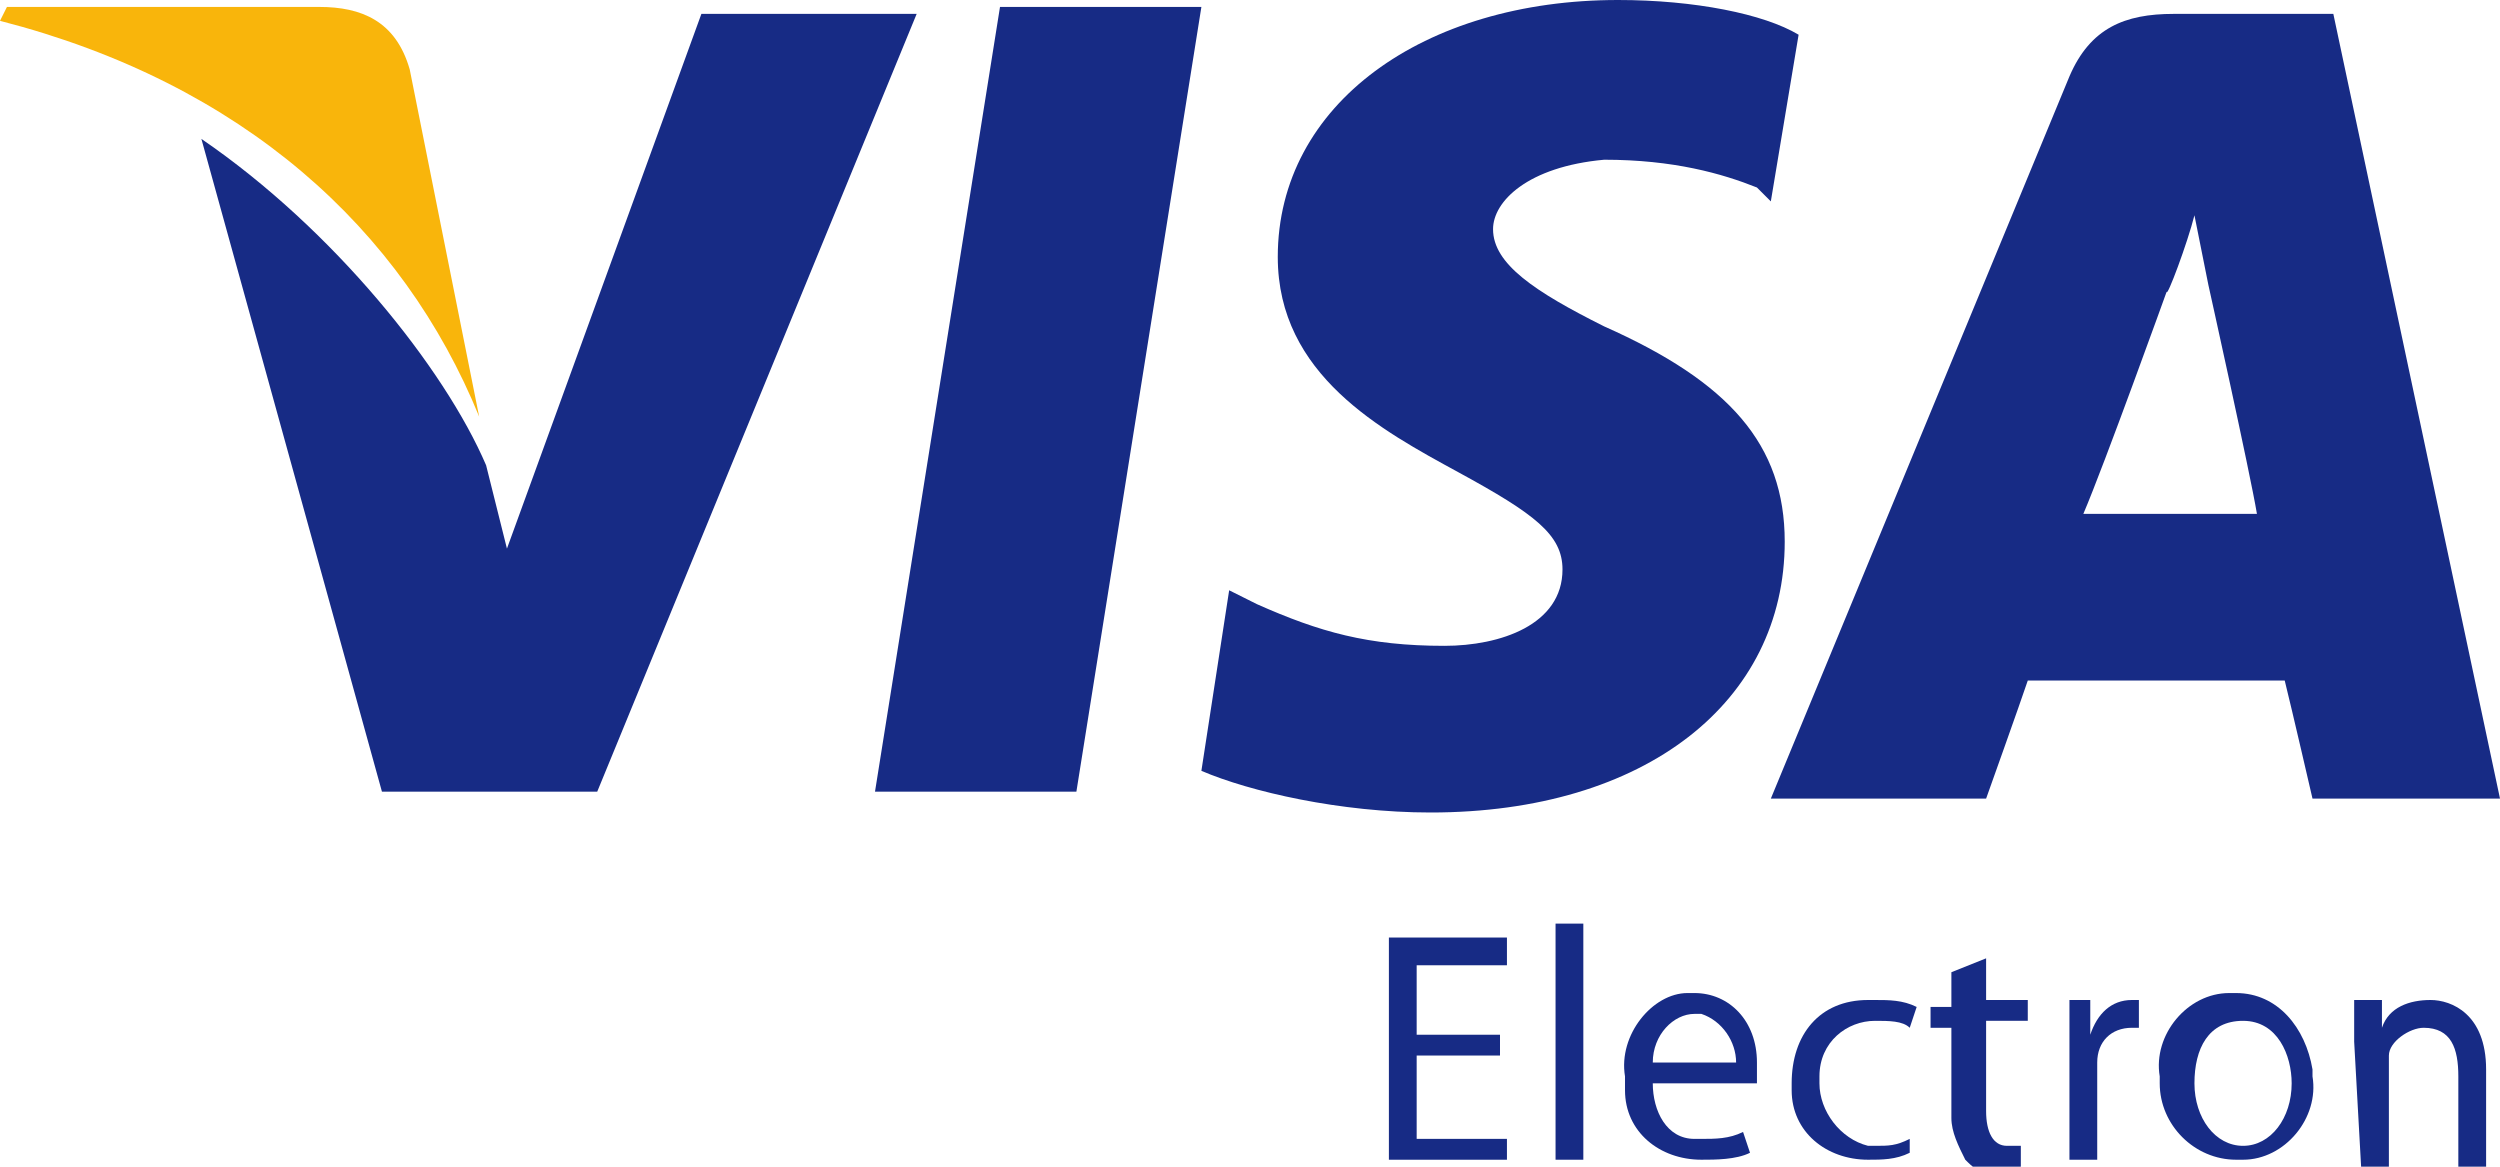
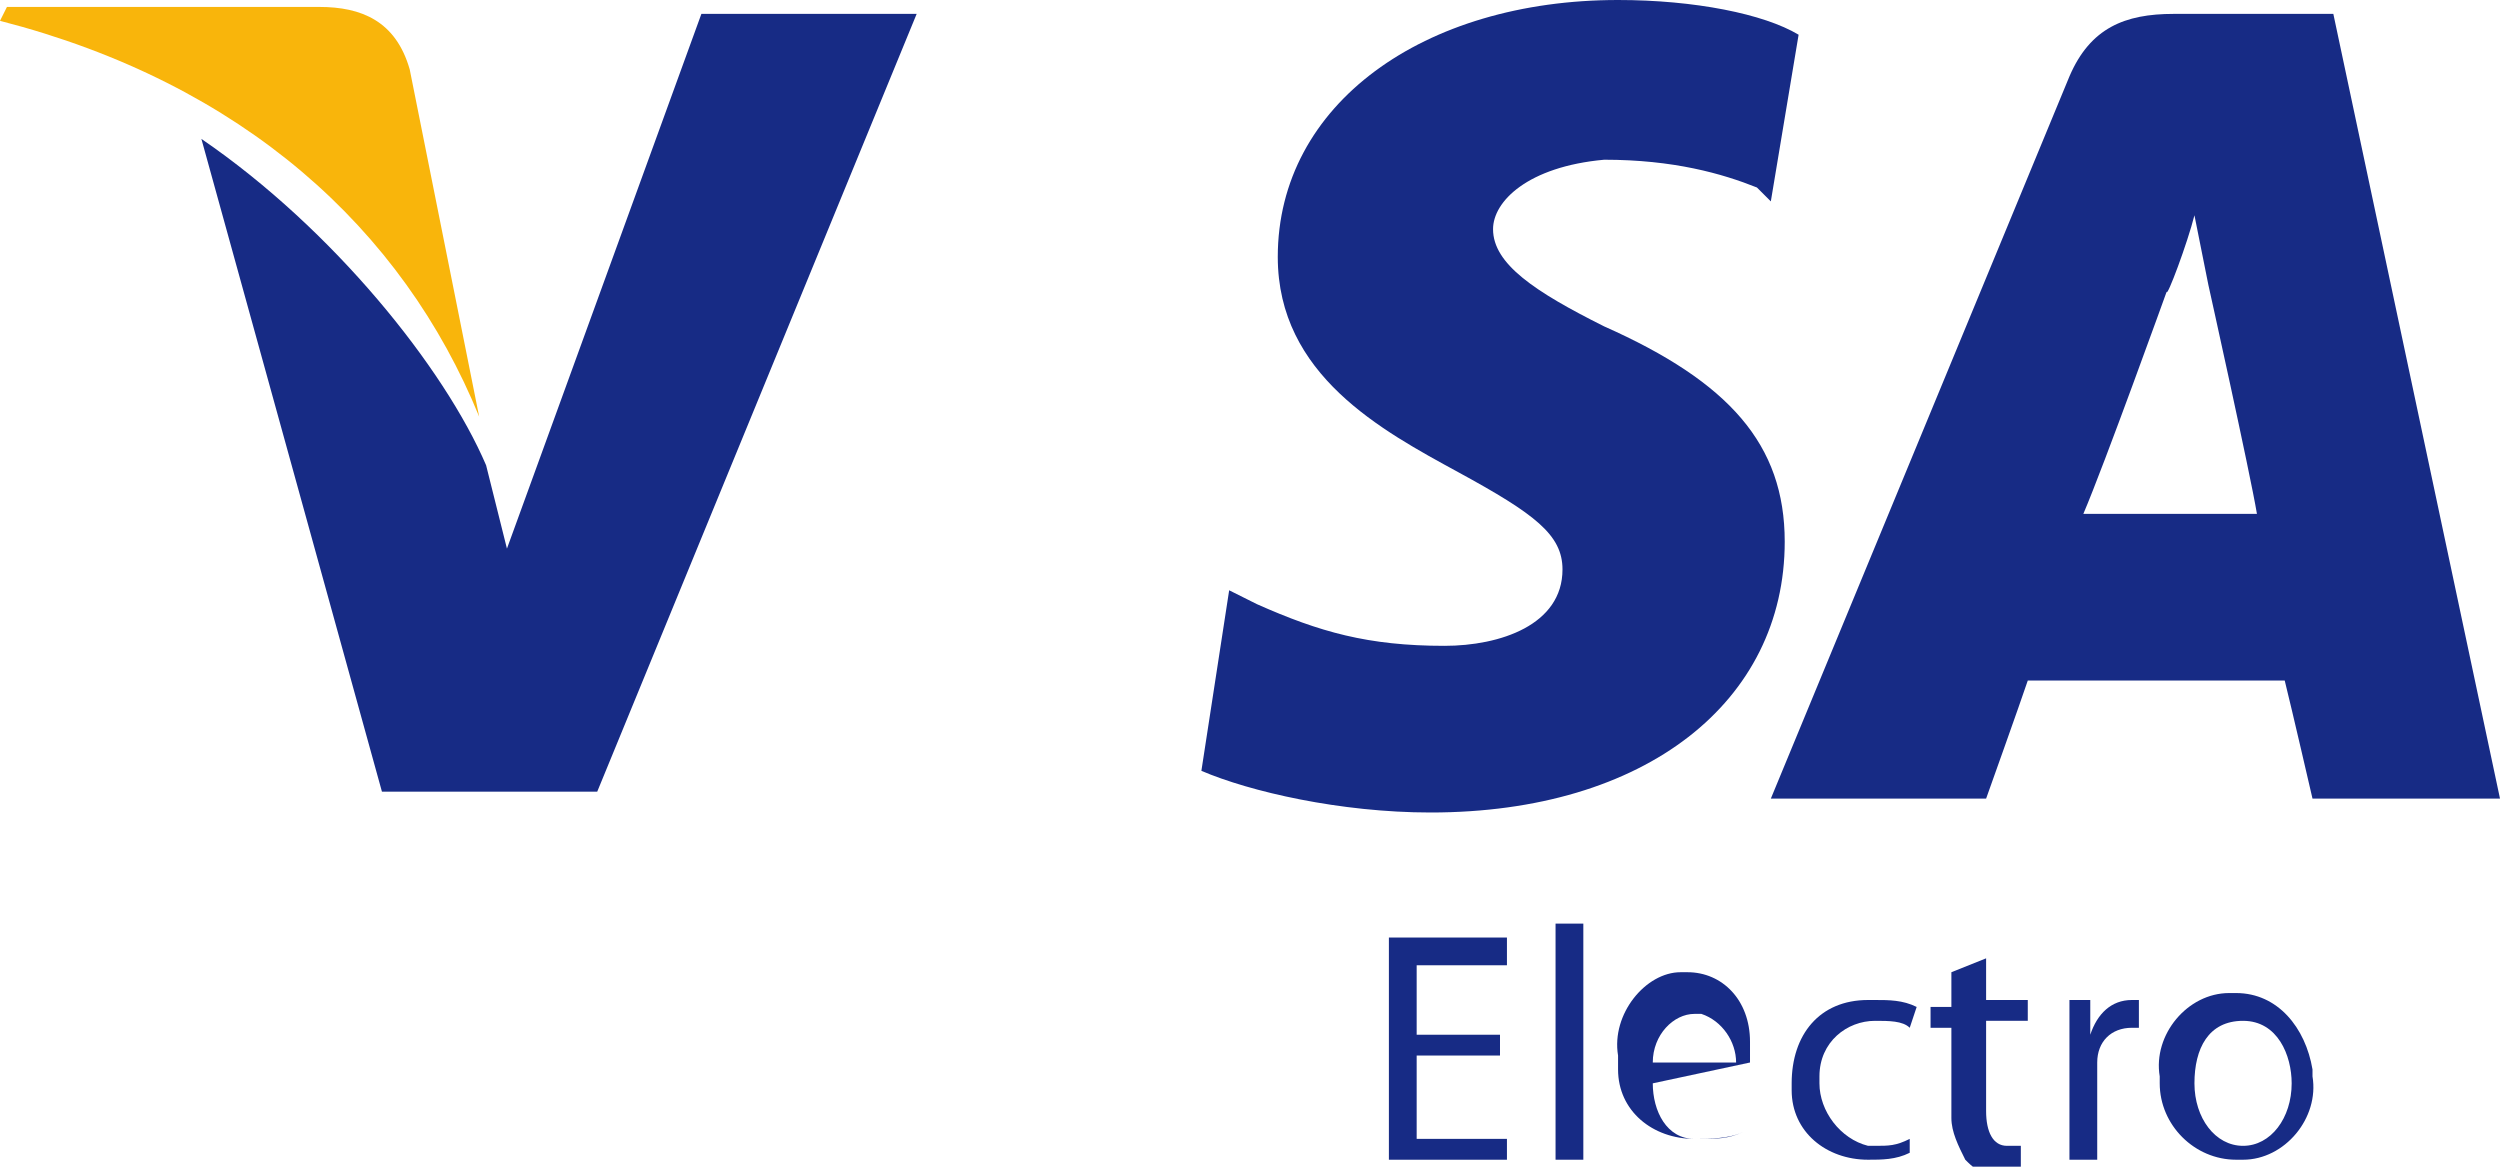
<svg xmlns="http://www.w3.org/2000/svg" version="1.1" id="Layer_1" x="0px" y="0px" viewBox="0 0 36 16.8" style="enable-background:new 0 0 36 16.8;" xml:space="preserve">
  <style type="text/css">
	.st0{fill:#172B85;}
	.st1{fill:#F9B50B;}
</style>
  <path class="st0" d="M21.6,15.2h-1.2v1.2h1.3v0.3H20v-3.2h1.7v0.4h-1.3v1h1.2V15.2z" />
  <path class="st0" d="M22.4,13.3h0.4v3.4h-0.4V13.3z" />
-   <path class="st0" d="M25,15.3c0-0.3-0.2-0.6-0.5-0.7c0,0,0,0-0.1,0c-0.3,0-0.6,0.3-0.6,0.7H25L25,15.3z M23.8,15.6  c0,0.4,0.2,0.8,0.6,0.8c0,0,0.1,0,0.1,0c0.2,0,0.4,0,0.6-0.1l0.1,0.3c-0.2,0.1-0.5,0.1-0.7,0.1c-0.6,0-1.1-0.4-1.1-1  c0-0.1,0-0.1,0-0.2c-0.1-0.6,0.4-1.2,0.9-1.2c0,0,0.1,0,0.1,0c0.5,0,0.9,0.4,0.9,1c0,0,0,0.1,0,0.1c0,0.1,0,0.1,0,0.2L23.8,15.6z" />
+   <path class="st0" d="M25,15.3c0-0.3-0.2-0.6-0.5-0.7c0,0,0,0-0.1,0c-0.3,0-0.6,0.3-0.6,0.7H25L25,15.3z M23.8,15.6  c0,0.4,0.2,0.8,0.6,0.8c0,0,0.1,0,0.1,0c0.2,0,0.4,0,0.6-0.1c-0.2,0.1-0.5,0.1-0.7,0.1c-0.6,0-1.1-0.4-1.1-1  c0-0.1,0-0.1,0-0.2c-0.1-0.6,0.4-1.2,0.9-1.2c0,0,0.1,0,0.1,0c0.5,0,0.9,0.4,0.9,1c0,0,0,0.1,0,0.1c0,0.1,0,0.1,0,0.2L23.8,15.6z" />
  <path class="st0" d="M27.5,16.6c-0.2,0.1-0.4,0.1-0.6,0.1c-0.6,0-1.1-0.4-1.1-1c0,0,0-0.1,0-0.1c0-0.7,0.4-1.2,1.1-1.2  c0,0,0.1,0,0.1,0c0.2,0,0.4,0,0.6,0.1l-0.1,0.3c-0.1-0.1-0.3-0.1-0.5-0.1c-0.4,0-0.8,0.3-0.8,0.8c0,0,0,0.1,0,0.1  c0,0.4,0.3,0.8,0.7,0.9c0,0,0.1,0,0.1,0c0.2,0,0.3,0,0.5-0.1L27.5,16.6z" />
  <path class="st0" d="M28.6,13.8v0.6h0.6v0.3h-0.6V16c0,0.3,0.1,0.5,0.3,0.5c0.1,0,0.2,0,0.2,0l0,0.3c-0.1,0-0.2,0.1-0.4,0.1  c-0.2,0-0.3-0.1-0.4-0.2c-0.1-0.2-0.2-0.4-0.2-0.6v-1.3h-0.3v-0.3h0.3V14L28.6,13.8z" />
  <path class="st0" d="M29.8,15.1c0-0.3,0-0.5,0-0.7h0.3l0,0.5h0c0.1-0.3,0.3-0.5,0.6-0.5c0,0,0.1,0,0.1,0v0.4c0,0-0.1,0-0.1,0  c-0.3,0-0.5,0.2-0.5,0.5c0,0.1,0,0.1,0,0.2v1.2h-0.4L29.8,15.1z" />
  <path class="st0" d="M31.6,15.6c0,0.5,0.3,0.9,0.7,0.9s0.7-0.4,0.7-0.9c0-0.4-0.2-0.9-0.7-0.9C31.8,14.7,31.6,15.1,31.6,15.6  L31.6,15.6z M33.3,15.5c0.1,0.6-0.4,1.2-1,1.2c0,0-0.1,0-0.1,0c-0.6,0-1.1-0.5-1.1-1.1c0,0,0-0.1,0-0.1c-0.1-0.6,0.4-1.2,1-1.2  c0,0,0.1,0,0.1,0c0.6,0,1,0.5,1.1,1.1C33.3,15.5,33.3,15.5,33.3,15.5z" />
-   <path class="st0" d="M33.9,15c0-0.2,0-0.4,0-0.6h0.4l0,0.4h0c0.1-0.3,0.4-0.4,0.7-0.4c0.3,0,0.8,0.2,0.8,1v1.4h-0.4v-1.3  c0-0.4-0.1-0.7-0.5-0.7c-0.2,0-0.5,0.2-0.5,0.4c0,0.1,0,0.1,0,0.2v1.4h-0.4L33.9,15z" />
  <path class="st0" d="M33.6,0.2h-2.3c-0.7,0-1.2,0.2-1.5,0.9l-4.3,10.4h3.1c0,0,0.5-1.4,0.6-1.7c0.3,0,3.3,0,3.7,0  c0.1,0.4,0.4,1.7,0.4,1.7H36L33.6,0.2z M30,7.4c0.3-0.7,1.2-3.2,1.2-3.2c0,0.1,0.3-0.7,0.4-1.1l0.2,1c0,0,0.6,2.7,0.7,3.3L30,7.4  L30,7.4z" />
  <path class="st0" d="M25.7,7.8c0,2.3-2,3.9-5.1,3.9c-1.3,0-2.6-0.3-3.3-0.6l0.4-2.6l0.4,0.2c0.9,0.4,1.6,0.6,2.7,0.6  c0.8,0,1.7-0.3,1.7-1.1c0-0.5-0.4-0.8-1.5-1.4c-1.1-0.6-2.6-1.4-2.6-3.1c0-2.2,2.1-3.7,4.9-3.7c1.1,0,2.1,0.2,2.6,0.5l-0.4,2.4  l-0.2-0.2c-0.5-0.2-1.2-0.4-2.2-0.4c-1.1,0.1-1.6,0.6-1.6,1c0,0.5,0.6,0.9,1.6,1.4C24.9,5.5,25.7,6.4,25.7,7.8z" />
-   <path class="st0" d="M14.4,0.1h2.9l-1.8,11.3h-2.9L14.4,0.1z" />
  <path class="st1" d="M0,0.3l0.1-0.2h4.5c0.6,0,1.1,0.2,1.3,0.9l1,5C5.8,3.3,3.5,1.2,0,0.3z" />
  <path class="st0" d="M13.2,0.2L8.6,11.4H5.5L2.9,2c1.9,1.3,3.5,3.3,4.1,4.7l0.3,1.2l2.8-7.7L13.2,0.2L13.2,0.2z" />
</svg>